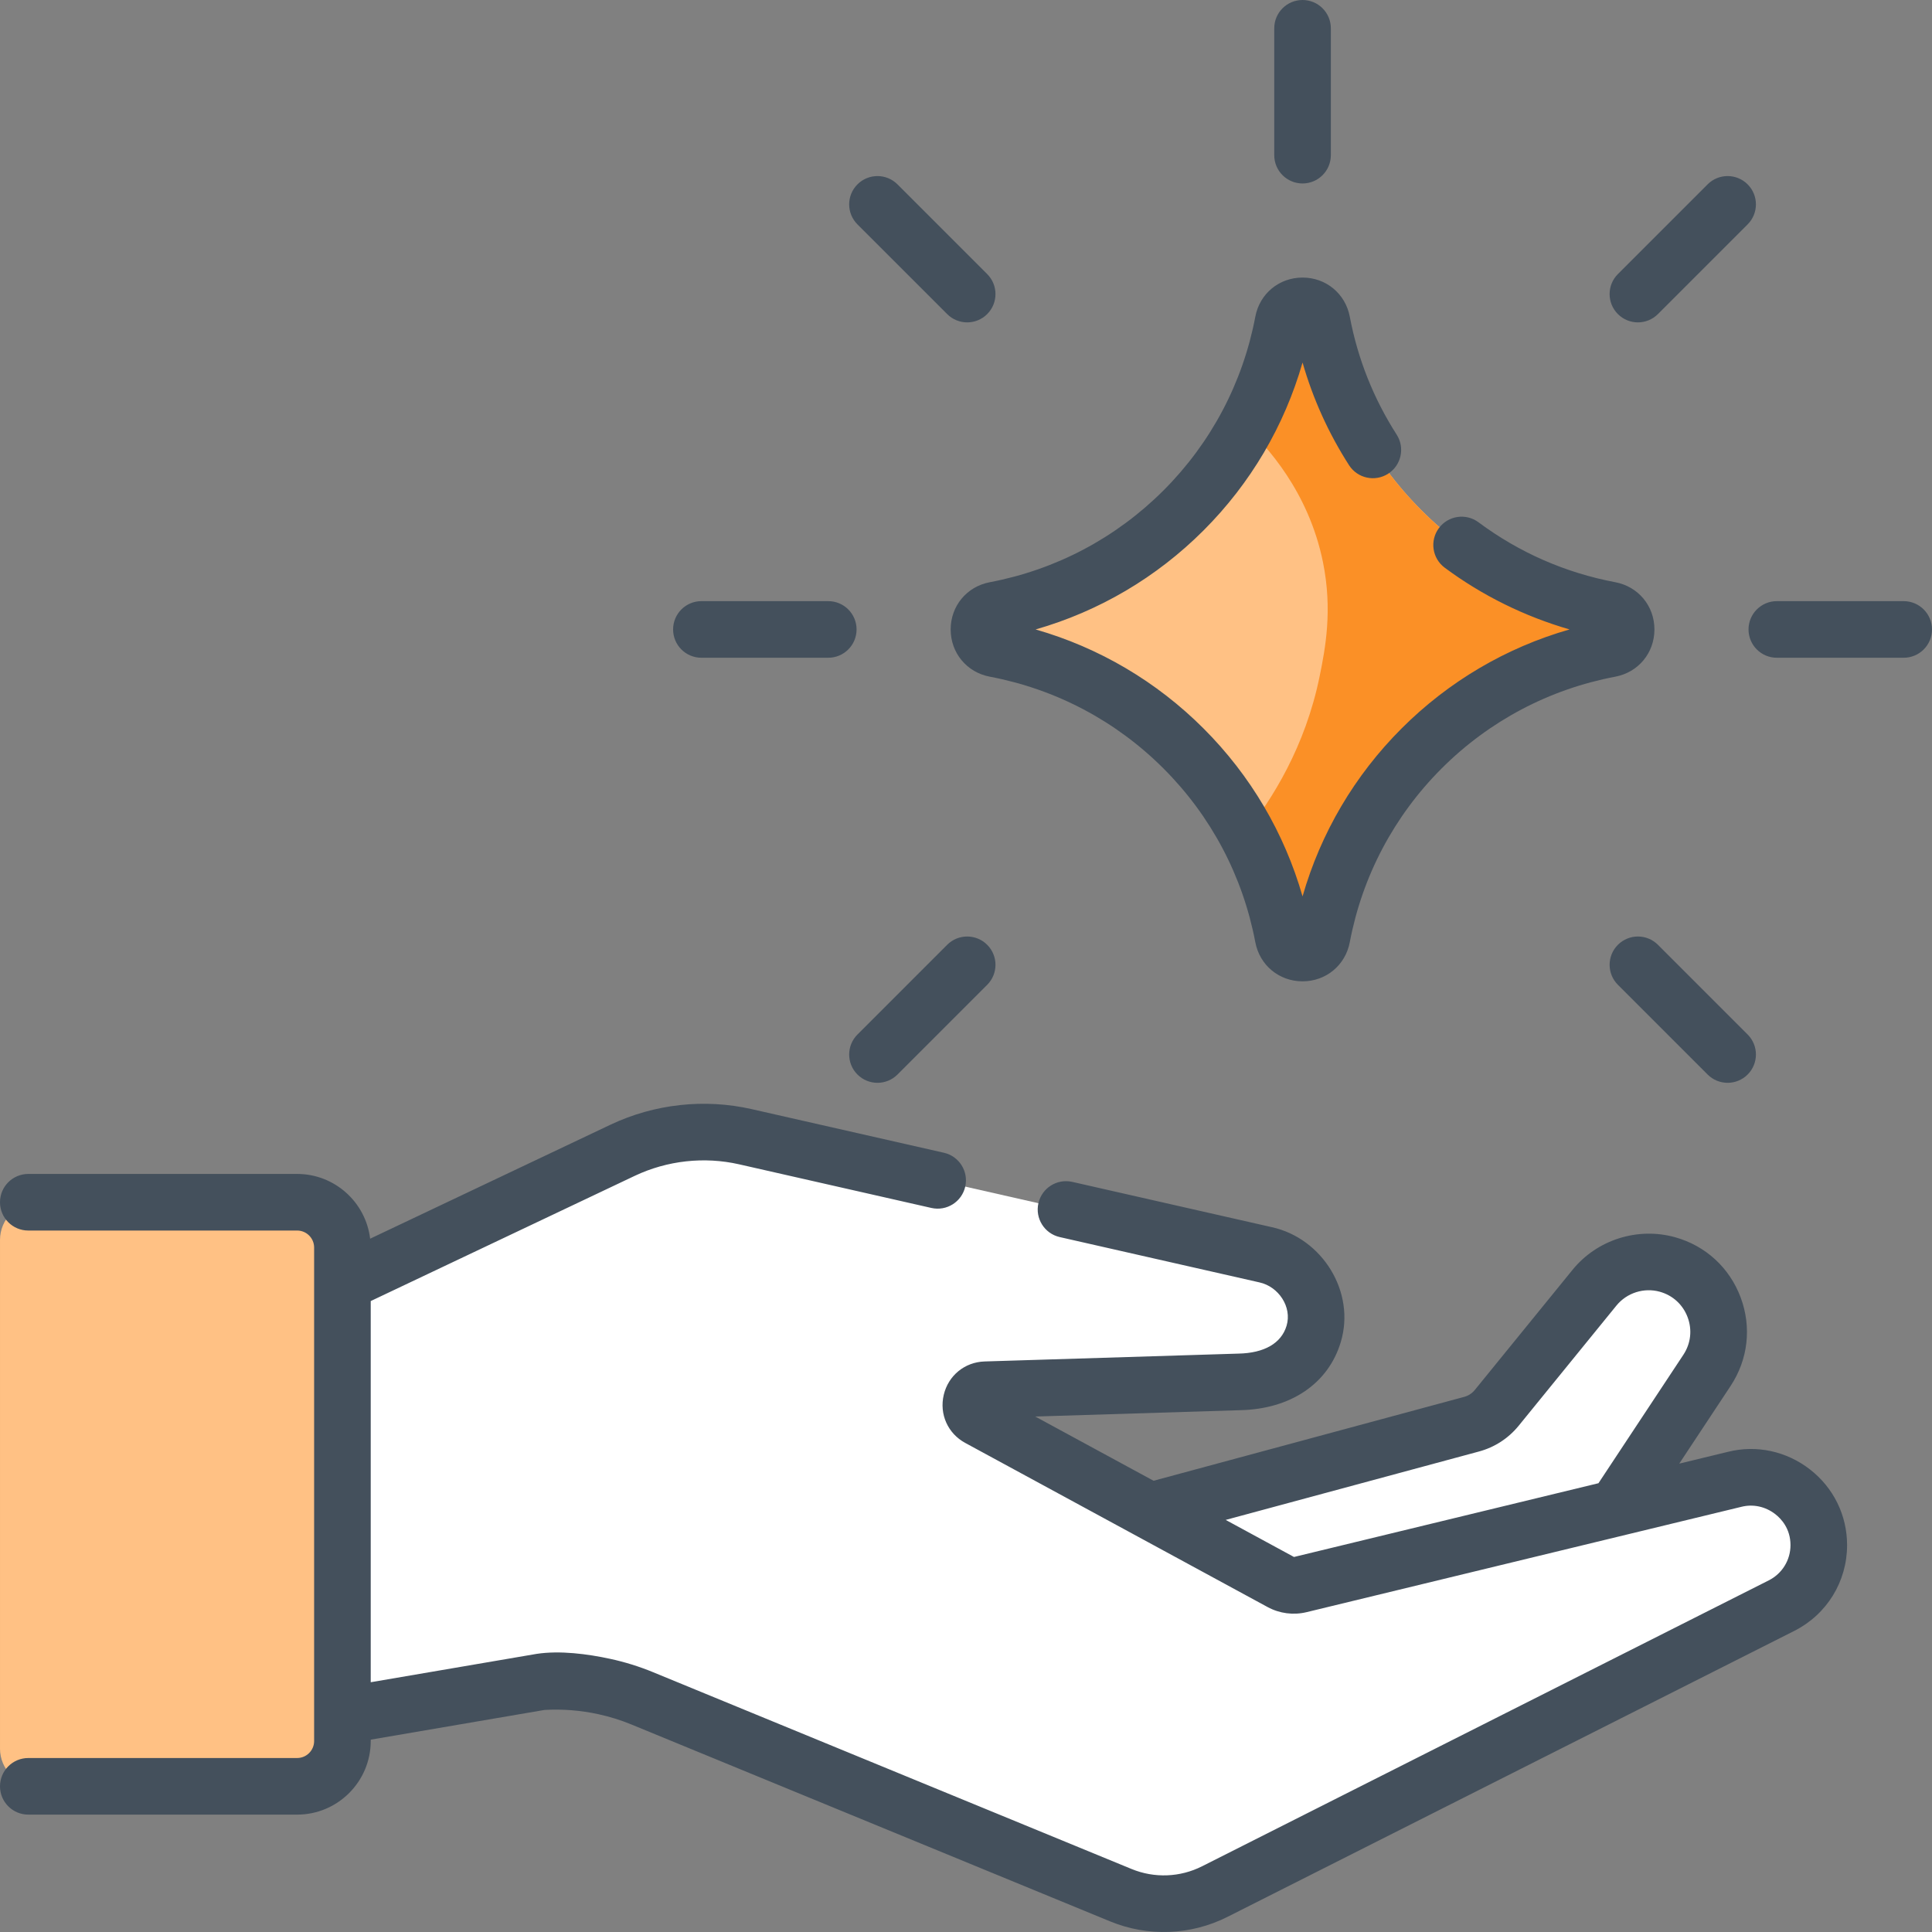
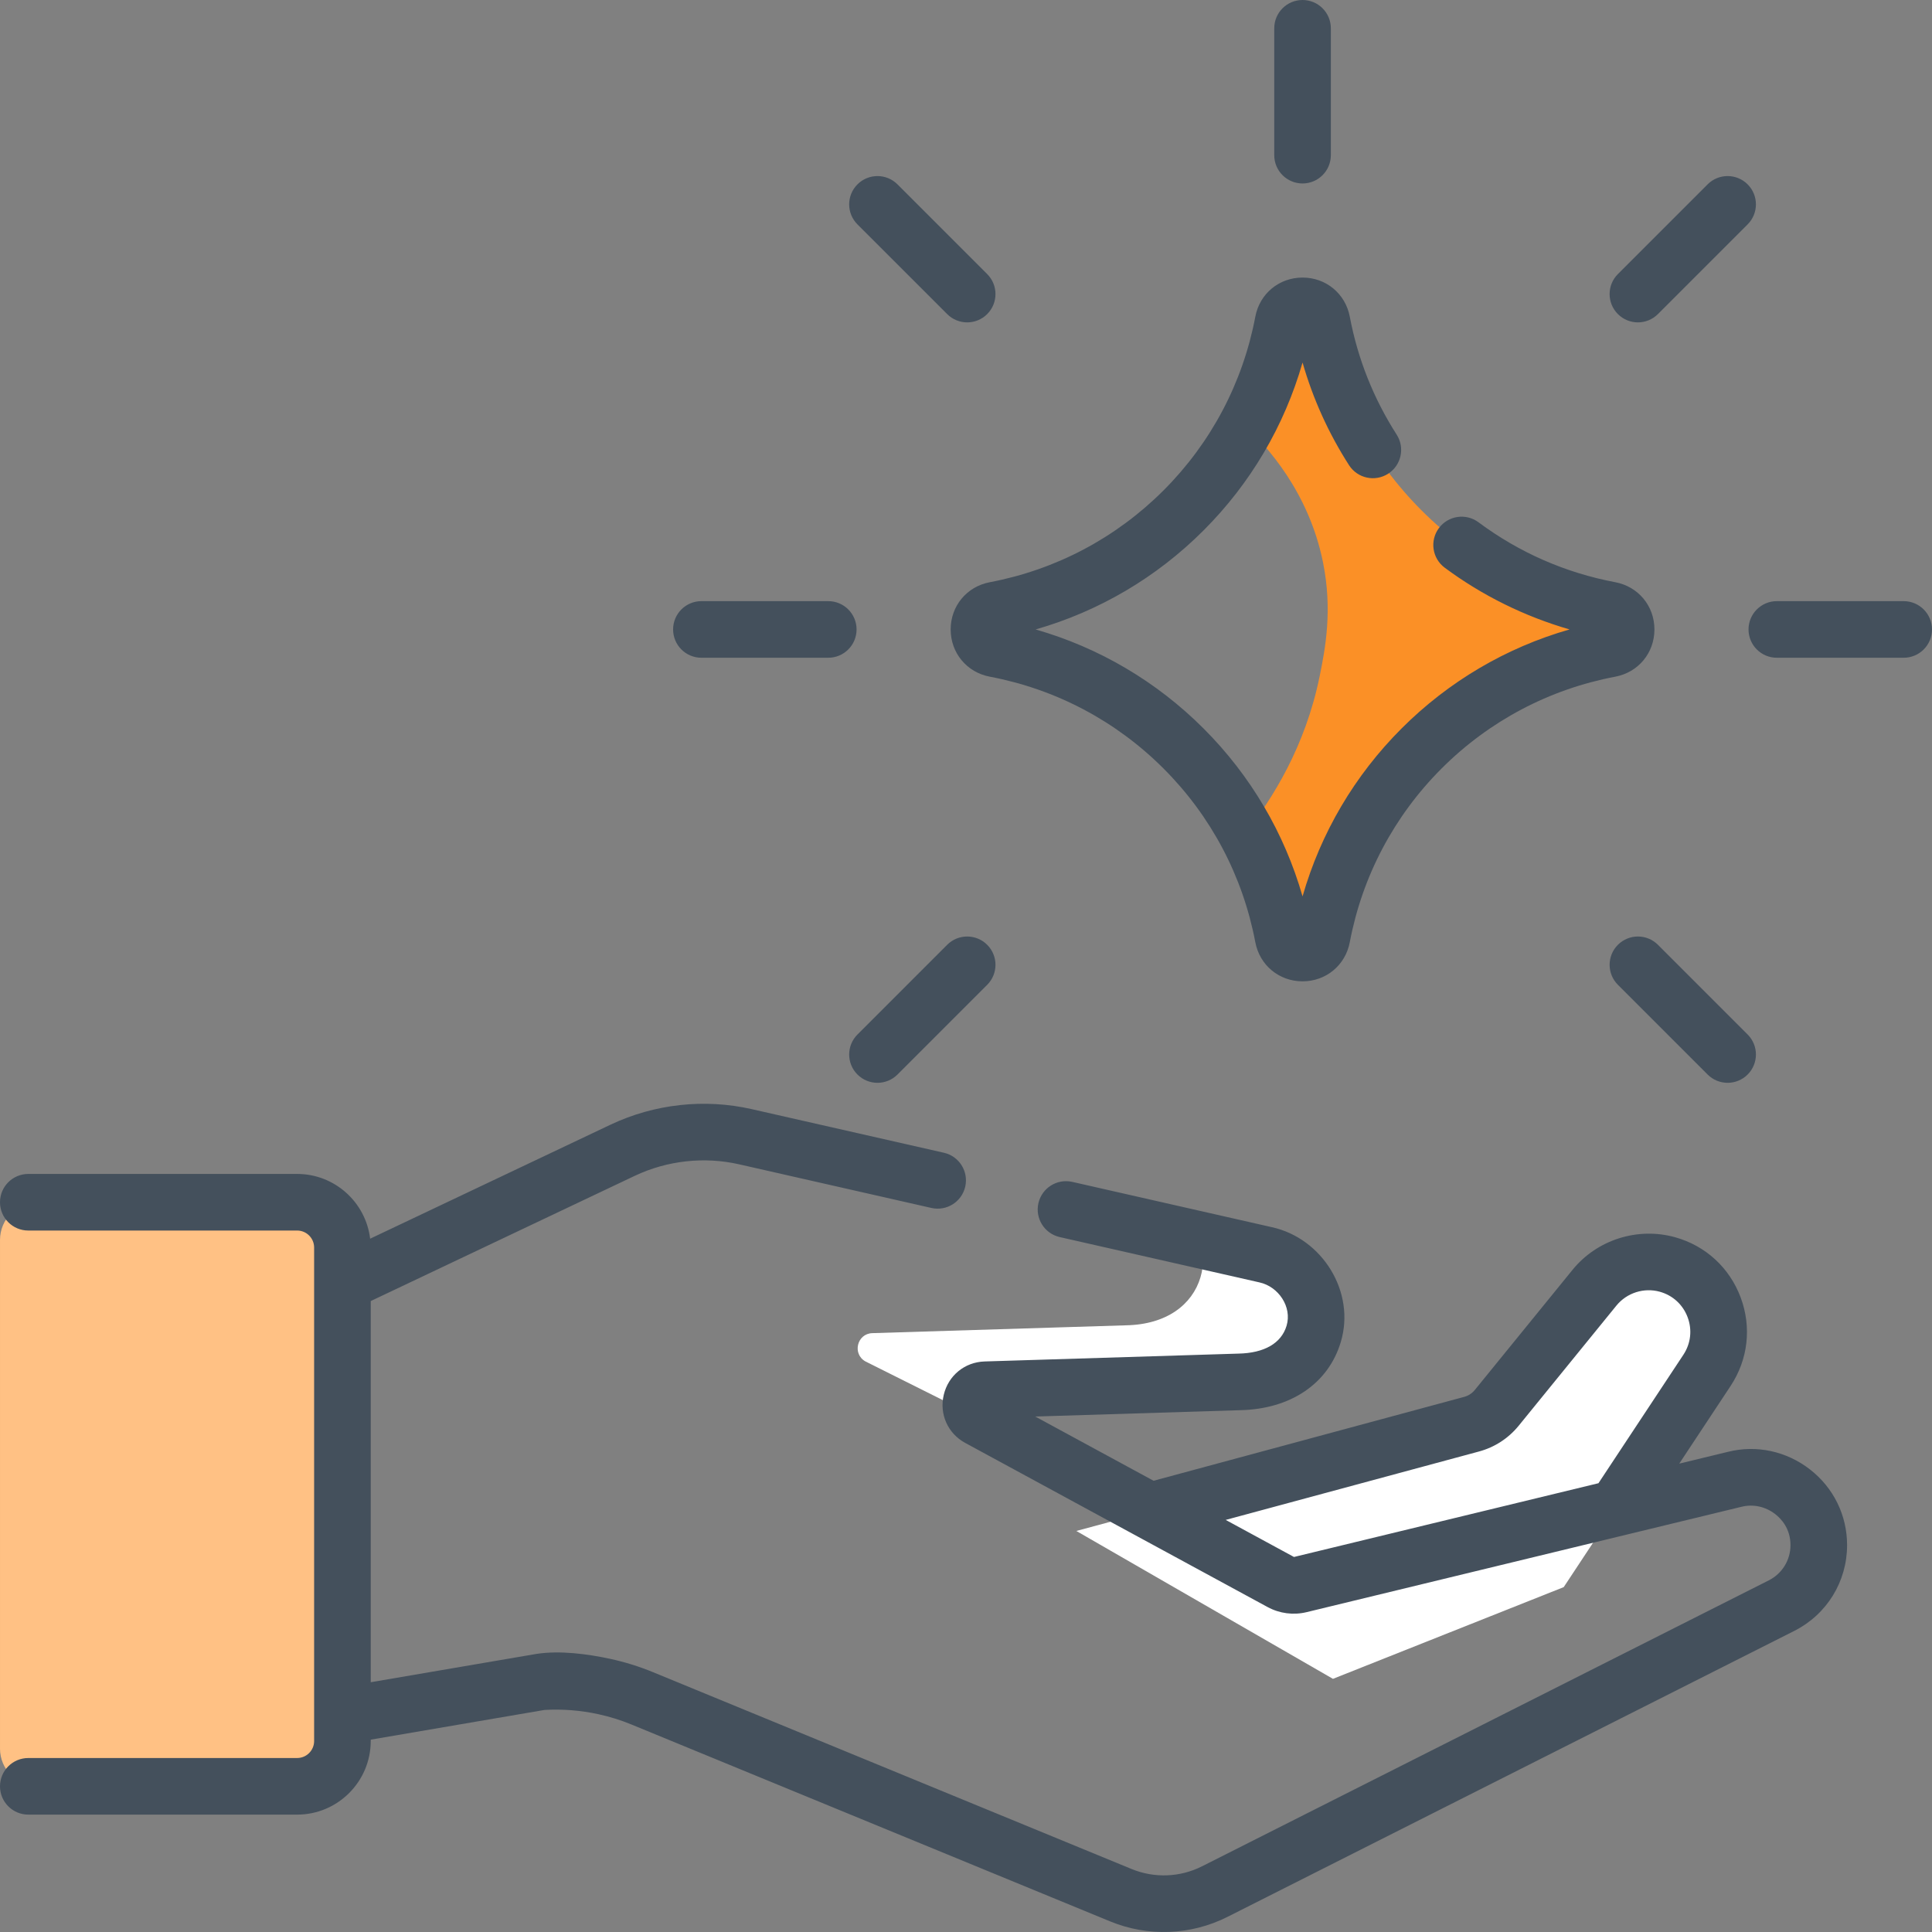
<svg xmlns="http://www.w3.org/2000/svg" version="1.1" width="512" height="512" x="0" y="0" viewBox="0 0 512.002 512.002" style="enable-background:new 0 0 512 512" xml:space="preserve" class="">
  <rect x="0" y="0" width="512.002" height="512.002" fill="#808080" stroke="none" />
  <g>
    <g>
      <g>
        <g>
-           <path d="m426.677 171.96c-38.723 7.326-69.011 37.614-76.337 76.337-1.076 5.689-9.223 5.689-10.299 0-7.326-38.723-37.614-69.011-76.337-76.337-5.689-1.076-5.689-9.223 0-10.299 38.723-7.326 69.011-37.614 76.337-76.337 1.076-5.689 9.223-5.689 10.299 0 7.326 38.723 37.614 69.011 76.337 76.338 5.689 1.076 5.689 9.222 0 10.298z" fill="#FFC184" data-original="#f6df7f" class="" />
          <path d="m426.677 161.661c-38.723-7.326-69.011-37.614-76.337-76.337-1.076-5.689-9.223-5.689-10.299 0-1.868 9.874-5.237 19.195-9.85 27.732 5.3 5.005 16.578 17.084 20.402 35.879 2.596 12.76.614 22.999-.879 30.319-3.798 18.623-12.562 32.523-19.523 41.312 4.56 6.527 5.668 12.322 6.912 16.185 1.208 3.751 2.193 7.605 2.939 11.547 1.076 5.689 9.223 5.689 10.299 0 7.326-38.723 37.614-69.011 76.337-76.337 5.688-1.077 5.688-9.223-.001-10.3z" fill="#fb9026" data-original="#efd06f" class="" />
        </g>
        <g>
          <g>
            <path d="m414.404 420.604 37.964-57.447c6.931-10.489 1.621-24.688-10.492-28.054-7.093-1.971-14.68.445-19.326 6.156l-25.903 31.839c-1.715 2.109-4.05 3.625-6.675 4.333l-104.728 28.291 68.005 39.189z" fill="#ffffff" data-original="#ffeee6" class="" />
-             <path d="m441.876 335.103c-7.093-1.971-14.68.446-19.325 6.156l-.651.8c4.306 5.955 4.958 14.304.468 21.099l-37.964 57.447-43.399 17.251 12.246 7.057 61.154-24.307 37.964-57.447c6.93-10.491 1.62-24.69-10.493-28.056z" fill="#ffffff" data-original="#ffe4d9" class="" />
-             <path d="m76.064 347.02 88.971-42.195c10.122-4.799 21.569-6.065 32.495-3.585l137.907 31.302c9.415 2.137 15.478 11.749 12.692 20.992-2.156 7.156-8.888 12.488-19.741 12.689l-67.215 2.076c-4.081.126-5.373 5.566-1.785 7.514l80.124 43.49c1.525.827 3.302 1.06 4.988.651l115.161-27.905c11.008-2.782 22.34 5.531 22.34 17.42 0 6.78-3.82 12.98-9.87 16.04l-150.18 75.77c-7.78 3.93-16.87 4.28-24.93.96l-126.84-52.17c-3.25-1.34-6.61-2.38-10.02-3.12-5.47-1.19-11.09-1.62-16.71-1.26l-39.41 6.74-33.48 5.73z" fill="#ffffff" data-original="#ffcebf" class="" />
            <g fill="#ffb09e">
              <path d="m318.129 338.534c-2.156 7.156-8.888 12.488-19.741 12.689l-67.215 2.076c-4.081.126-5.373 5.566-1.785 7.513l30 15c-3.588-1.948-2.296-7.387 1.785-7.513l67.215-2.076c10.853-.201 17.584-5.533 19.741-12.689 2.785-9.244-3.277-18.855-12.692-20.993l-17.568-3.987c1.104 3.116 1.287 6.572.26 9.98z" fill="#ffffff" data-original="#ffb09e" class="" />
-               <path d="m297.021 502.239c8.06 3.32 17.15 2.97 24.93-.96l150.18-75.77c6.05-3.06 9.87-9.26 9.87-16.04 0-11.889-11.332-20.202-22.34-17.42l-7.677 1.86c.006.186.017.372.017.56 0 6.78-3.82 12.98-9.87 16.04l-150.18 75.77c-6.974 3.523-15.001 4.169-22.396 1.873-1.633-.507-3.407-.223-4.748.837z" fill="#ffffff" data-original="#ffb09e" class="" />
            </g>
          </g>
          <path d="m10.001 318.607h68.747c6.627 0 12 5.373 12 12v130.785c0 6.627-5.373 12-12 12h-68.747c-5.523 0-10-4.477-10-10v-134.785c0-5.523 4.477-10 10-10z" fill="#FFC184" data-original="#f79595" class="" />
          <path d="m78.748 318.607h-30c6.627 0 12 5.373 12 12v130.785c0 6.627-5.373 12-12 12h30c6.627 0 12-5.373 12-12v-130.785c0-6.627-5.373-12-12-12z" fill="#FFC184" data-original="#f47c7c" class="" />
        </g>
      </g>
      <path d="m345.19 48.622c4.142 0 7.5-3.358 7.5-7.5v-33.622c0-4.142-3.358-7.5-7.5-7.5s-7.5 3.358-7.5 7.5v33.622c0 4.142 3.358 7.5 7.5 7.5zm159.311 110.689h-33.622c-4.142 0-7.5 3.358-7.5 7.5s3.358 7.5 7.5 7.5h33.622c4.142 0 7.5-3.358 7.5-7.5s-3.358-7.5-7.5-7.5zm-252.564 7.5c0 6.216 4.265 11.364 10.373 12.519 17.512 3.313 33.431 11.726 46.033 24.329 12.603 12.602 21.016 28.521 24.329 46.033 1.155 6.107 6.303 10.373 12.519 10.373 6.215 0 11.363-4.265 12.518-10.373 3.313-17.512 11.726-33.43 24.329-46.033s28.521-21.016 46.033-24.329c6.107-1.155 10.373-6.303 10.373-12.519 0-6.215-4.266-11.363-10.373-12.518-13.25-2.507-25.447-7.851-36.253-15.883-3.325-2.472-8.022-1.78-10.493 1.545-2.471 3.324-1.779 8.022 1.545 10.493 9.902 7.361 21.195 12.93 33.08 16.358-16.801 4.812-32.047 13.777-44.518 26.247-12.466 12.466-21.427 27.704-26.241 44.497-4.814-16.794-13.775-32.032-26.241-44.497s-27.704-21.427-44.497-26.241c16.794-4.814 32.032-13.775 44.497-26.241s21.426-27.703 26.241-44.497c2.756 9.612 6.882 18.731 12.318 27.206 2.237 3.487 6.877 4.5 10.362 2.264 3.486-2.236 4.5-6.876 2.264-10.362-6.13-9.556-10.31-20.07-12.425-31.251-1.155-6.107-6.303-10.373-12.518-10.373-6.216 0-11.364 4.266-12.519 10.373-3.314 17.512-11.726 33.43-24.329 46.033s-28.521 21.016-46.033 24.329c-6.109 1.154-10.374 6.302-10.374 12.518zm187.432-83.573 23.774-23.774c2.929-2.929 2.929-7.678 0-10.607s-7.678-2.929-10.607 0l-23.774 23.774c-2.929 2.929-2.929 7.678 0 10.606 2.93 2.93 7.678 2.93 10.607.001zm-10.606 167.145c-2.929 2.929-2.929 7.678 0 10.606l23.774 23.774c2.929 2.929 7.677 2.929 10.607 0 2.929-2.929 2.929-7.678 0-10.607l-23.774-23.774c-2.929-2.927-7.679-2.927-10.607.001zm-242.884-76.072h33.622c4.142 0 7.5-3.358 7.5-7.5s-3.358-7.5-7.5-7.5h-33.622c-4.142 0-7.5 3.358-7.5 7.5s3.358 7.5 7.5 7.5zm65.132 76.072-23.774 23.774c-2.929 2.929-2.929 7.678 0 10.607s7.678 2.929 10.607 0l23.774-23.774c2.929-2.929 2.929-7.678 0-10.606-2.929-2.929-7.678-2.929-10.607-.001zm228.691 139.062c-6.279-4.891-14.254-6.593-21.807-4.685l-12.875 3.119 13.609-20.586c4.64-7.024 5.61-15.575 2.662-23.461-2.948-7.885-9.29-13.702-17.384-15.954-9.901-2.755-20.686.655-27.174 8.648l-25.895 31.835c-.729.894-1.705 1.526-2.822 1.828l-82.307 22.228-31.36-17.022 54.18-1.677c13.441-.248 23.453-6.985 26.784-18.028 4.006-13.28-4.864-27.501-18.212-30.465l-52.938-12.015c-4.041-.916-8.057 1.614-8.974 5.654s1.615 8.058 5.654 8.974l52.935 12.014c5.018 1.103 8.692 6.472 7.172 11.51-1.393 4.62-5.902 7.232-12.791 7.36l-67.228 2.08c-5.266.168-9.617 3.727-10.827 8.854-1.209 5.124 1.09 10.248 5.709 12.743l80.122 43.491c3.164 1.716 6.834 2.194 10.332 1.347l115.23-27.917c3.109-.784 6.384-.071 8.988 1.957 1.5 1.168 4.016 3.786 4.016 8.191 0 3.97-2.205 7.552-5.749 9.344l-150.183 75.771c-5.834 2.947-12.648 3.209-18.695.719l-126.834-52.166c-3.622-1.493-7.42-2.676-11.284-3.514-6.059-1.315-13.39-2.267-19.569-1.324l-43.939 7.512v-101.015l69.989-33.195c8.586-4.059 18.401-5.141 27.634-3.046l50.958 11.565c4.043.918 8.058-1.614 8.974-5.654.917-4.039-1.615-8.058-5.654-8.974l-50.959-11.565c-12.49-2.836-25.761-1.375-37.374 4.117l-63.723 30.223c-1.162-9.651-9.387-17.16-19.346-17.16h-71.246c-4.142 0-7.5 3.358-7.5 7.5s3.358 7.5 7.5 7.5h71.247c2.481 0 4.5 2.019 4.5 4.5v130.785c0 2.481-2.019 4.5-4.5 4.5h-71.247c-4.142 0-7.5 3.358-7.5 7.5s3.358 7.5 7.5 7.5h71.247c10.752 0 19.5-8.748 19.5-19.5v-.365l46.064-7.876c4.776-.271 9.571.108 14.259 1.128 3.003.651 5.948 1.568 8.757 2.726l126.836 52.169c10.066 4.147 21.427 3.719 31.165-1.199l150.186-75.773c8.627-4.362 13.986-13.073 13.986-22.732 0-7.875-3.571-15.174-9.799-20.024zm-136.782 23.171-18.096-9.823 67.103-18.123c4.169-1.125 7.812-3.488 10.544-6.838l25.892-31.832c2.753-3.39 7.31-4.842 11.507-3.674 3.435.956 6.122 3.42 7.371 6.761 1.25 3.341.838 6.964-1.126 9.938l-22.506 34.044zm-91.909-329.378c2.929 2.929 7.677 2.929 10.606 0s2.929-7.678 0-10.606l-23.774-23.774c-2.929-2.929-7.678-2.929-10.607 0s-2.929 7.678 0 10.607z" fill="#44505c" data-original="#000000" class="" />
    </g>
  </g>
</svg>